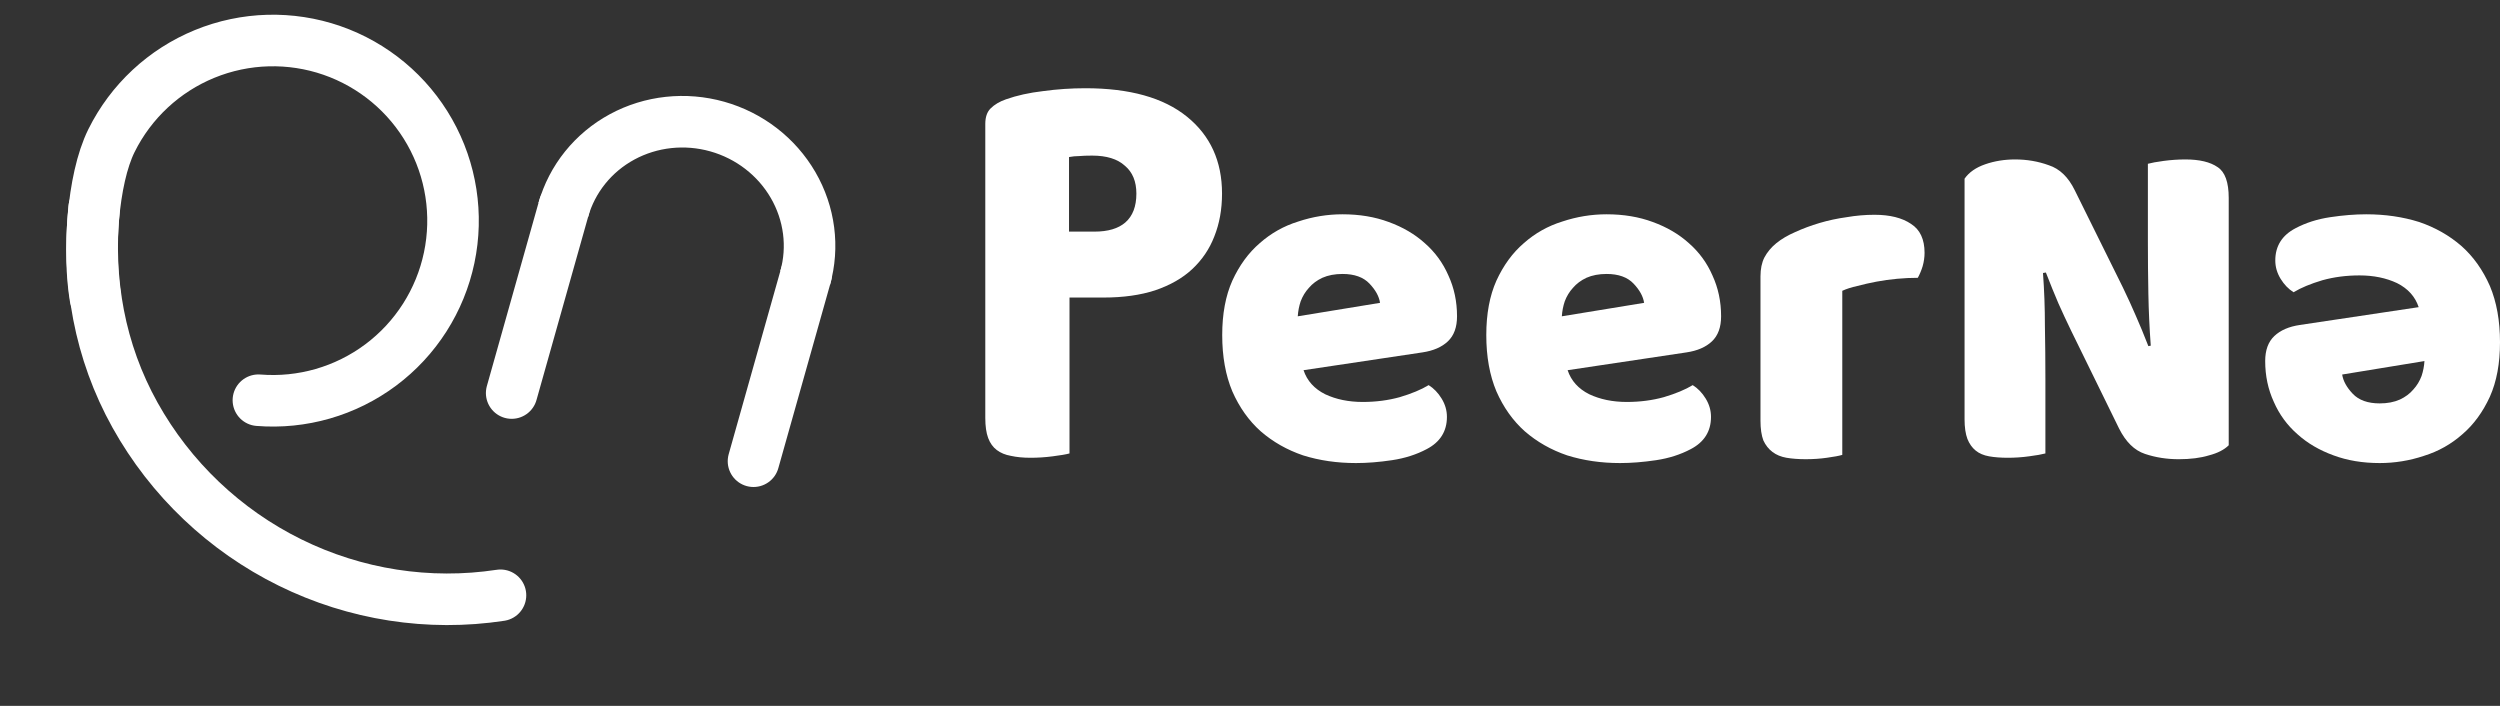
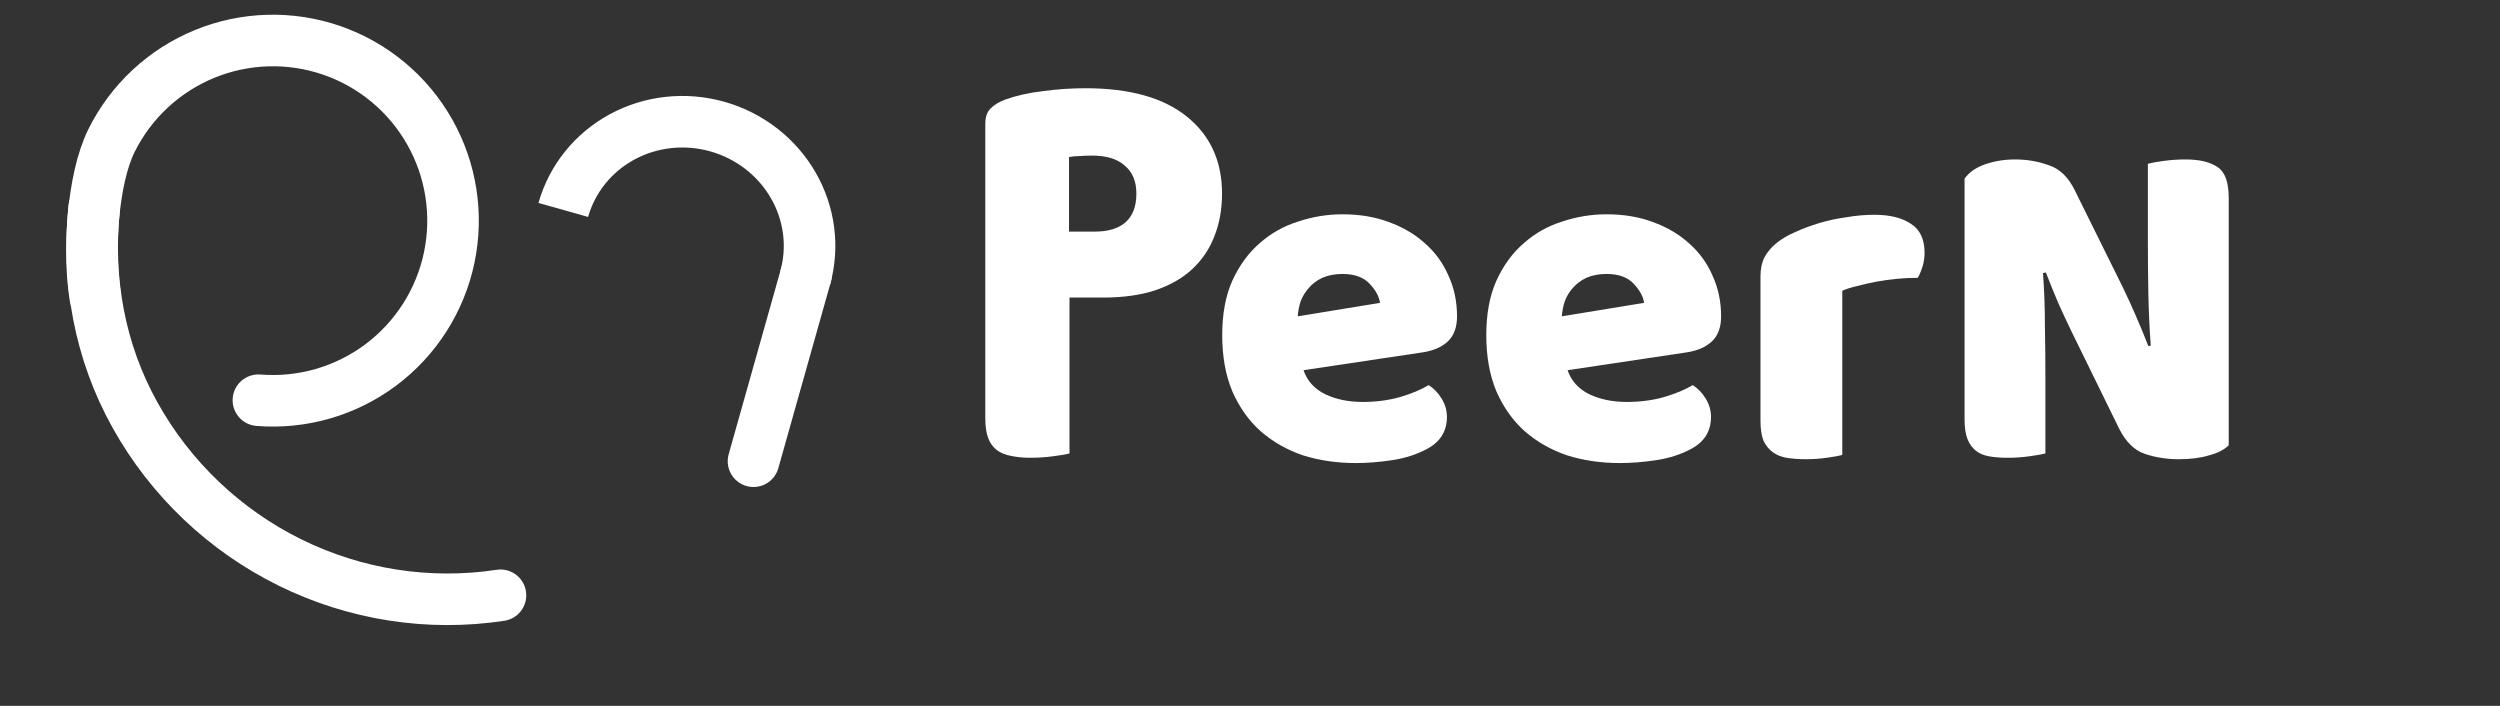
<svg xmlns="http://www.w3.org/2000/svg" width="170" height="48" viewBox="0 0 170 48" fill="none">
  <rect x="0" y="0" width="170" height="48" fill="#333333" stroke="none" />
  <path d="M151.553 30.278C151.247 30.583 150.8 30.812 150.211 30.965C149.644 31.139 148.957 31.227 148.15 31.227C147.343 31.227 146.579 31.107 145.86 30.866C145.14 30.627 144.551 30.049 144.093 29.132L140.854 22.523C140.526 21.847 140.232 21.214 139.97 20.625C139.708 20.015 139.425 19.317 139.12 18.531L138.923 18.564C139.01 19.742 139.054 20.942 139.054 22.163C139.076 23.385 139.087 24.584 139.087 25.762V30.834C138.847 30.899 138.476 30.965 137.974 31.03C137.494 31.096 137.015 31.128 136.535 31.128C136.055 31.128 135.629 31.096 135.259 31.03C134.888 30.965 134.582 30.834 134.343 30.637C134.103 30.441 133.917 30.179 133.786 29.852C133.655 29.503 133.59 29.056 133.59 28.511V12.151C133.895 11.715 134.364 11.388 134.997 11.17C135.629 10.951 136.306 10.842 137.025 10.842C137.833 10.842 138.596 10.973 139.316 11.235C140.057 11.475 140.646 12.042 141.083 12.936L144.355 19.546C144.682 20.222 144.976 20.865 145.238 21.476C145.5 22.065 145.783 22.752 146.089 23.537L146.252 23.505C146.165 22.327 146.111 21.149 146.089 19.971C146.067 18.793 146.056 17.615 146.056 16.437V11.137C146.296 11.071 146.656 11.006 147.136 10.941C147.637 10.875 148.128 10.842 148.608 10.842C149.568 10.842 150.299 11.017 150.8 11.366C151.302 11.693 151.553 12.391 151.553 13.46V30.278Z" fill="white" />
  <path d="M125.275 30.932C125.057 30.997 124.708 31.063 124.228 31.128C123.77 31.194 123.29 31.226 122.788 31.226C122.308 31.226 121.872 31.194 121.479 31.128C121.109 31.063 120.792 30.932 120.531 30.736C120.269 30.539 120.062 30.278 119.909 29.95C119.778 29.601 119.713 29.154 119.713 28.609V18.793C119.713 18.291 119.8 17.866 119.974 17.517C120.171 17.146 120.443 16.819 120.792 16.535C121.141 16.252 121.567 16.001 122.068 15.783C122.592 15.543 123.148 15.336 123.737 15.161C124.326 14.987 124.937 14.856 125.569 14.769C126.202 14.66 126.835 14.605 127.467 14.605C128.514 14.605 129.343 14.812 129.954 15.227C130.565 15.619 130.87 16.274 130.87 17.19C130.87 17.495 130.826 17.801 130.739 18.106C130.652 18.39 130.543 18.651 130.412 18.891C129.954 18.891 129.485 18.913 129.005 18.957C128.525 19 128.056 19.066 127.598 19.153C127.14 19.24 126.704 19.338 126.289 19.448C125.897 19.535 125.558 19.644 125.275 19.775V30.932Z" fill="white" />
  <path d="M110.164 31.488C108.877 31.488 107.678 31.314 106.565 30.965C105.475 30.594 104.515 30.048 103.686 29.329C102.879 28.609 102.235 27.704 101.755 26.613C101.297 25.522 101.068 24.246 101.068 22.785C101.068 21.345 101.297 20.113 101.755 19.087C102.235 18.041 102.857 17.19 103.62 16.535C104.384 15.859 105.256 15.368 106.238 15.063C107.22 14.736 108.223 14.572 109.248 14.572C110.404 14.572 111.451 14.747 112.389 15.096C113.349 15.445 114.167 15.925 114.843 16.535C115.541 17.146 116.076 17.877 116.446 18.728C116.839 19.578 117.035 20.505 117.035 21.509C117.035 22.25 116.828 22.817 116.414 23.21C115.999 23.603 115.421 23.854 114.68 23.963L106.598 25.173C106.838 25.893 107.329 26.438 108.07 26.809C108.812 27.158 109.663 27.333 110.622 27.333C111.517 27.333 112.356 27.224 113.142 27.006C113.949 26.766 114.603 26.493 115.105 26.188C115.454 26.406 115.748 26.711 115.988 27.104C116.228 27.496 116.348 27.911 116.348 28.347C116.348 29.329 115.89 30.059 114.974 30.539C114.276 30.91 113.491 31.161 112.618 31.292C111.746 31.423 110.928 31.488 110.164 31.488ZM109.248 18.629C108.725 18.629 108.267 18.717 107.874 18.891C107.503 19.066 107.198 19.295 106.958 19.578C106.718 19.84 106.532 20.145 106.402 20.494C106.293 20.822 106.227 21.16 106.205 21.509L111.8 20.593C111.735 20.156 111.495 19.72 111.08 19.284C110.666 18.848 110.055 18.629 109.248 18.629Z" fill="white" />
-   <path d="M160.904 14.572C162.191 14.572 163.391 14.747 164.503 15.096C165.594 15.467 166.554 16.012 167.382 16.732C168.19 17.452 168.833 18.357 169.313 19.448C169.771 20.538 170 21.814 170 23.276C170 24.715 169.771 25.948 169.313 26.973C168.833 28.02 168.211 28.871 167.448 29.525C166.684 30.201 165.812 30.692 164.83 30.997C163.849 31.325 162.845 31.488 161.82 31.488C160.664 31.488 159.617 31.314 158.679 30.965C157.719 30.616 156.901 30.136 156.225 29.525C155.527 28.914 154.993 28.183 154.622 27.333C154.229 26.482 154.033 25.555 154.033 24.552C154.033 23.81 154.24 23.243 154.655 22.85C155.069 22.458 155.647 22.207 156.389 22.098L164.47 20.887C164.231 20.167 163.74 19.622 162.998 19.251C162.256 18.902 161.406 18.728 160.446 18.728C159.552 18.728 158.712 18.837 157.927 19.055C157.12 19.295 156.465 19.567 155.963 19.873C155.614 19.655 155.32 19.349 155.08 18.957C154.84 18.564 154.72 18.15 154.72 17.713C154.72 16.732 155.178 16.001 156.094 15.521C156.792 15.15 157.578 14.899 158.45 14.769C159.323 14.638 160.141 14.572 160.904 14.572ZM161.82 27.431C162.344 27.431 162.802 27.344 163.194 27.169C163.565 26.995 163.871 26.766 164.111 26.482C164.35 26.22 164.536 25.915 164.667 25.566C164.776 25.239 164.841 24.901 164.863 24.552L159.268 25.468C159.334 25.904 159.573 26.34 159.988 26.777C160.402 27.213 161.013 27.431 161.82 27.431Z" fill="white" />
  <path d="M92.207 31.488C90.92 31.488 89.721 31.314 88.608 30.965C87.517 30.594 86.558 30.048 85.729 29.329C84.922 28.609 84.278 27.704 83.798 26.613C83.34 25.522 83.111 24.246 83.111 22.785C83.111 21.345 83.34 20.113 83.798 19.087C84.278 18.041 84.9 17.19 85.663 16.535C86.427 15.859 87.299 15.368 88.281 15.063C89.262 14.736 90.266 14.572 91.291 14.572C92.447 14.572 93.494 14.747 94.432 15.096C95.392 15.445 96.21 15.925 96.886 16.535C97.584 17.146 98.118 17.877 98.489 18.728C98.882 19.578 99.078 20.505 99.078 21.509C99.078 22.25 98.871 22.817 98.457 23.21C98.042 23.603 97.464 23.854 96.722 23.963L88.641 25.173C88.881 25.893 89.371 26.438 90.113 26.809C90.855 27.158 91.705 27.333 92.665 27.333C93.559 27.333 94.399 27.224 95.185 27.006C95.992 26.766 96.646 26.493 97.148 26.188C97.497 26.406 97.791 26.711 98.031 27.104C98.271 27.496 98.391 27.911 98.391 28.347C98.391 29.329 97.933 30.059 97.017 30.539C96.319 30.91 95.534 31.161 94.661 31.292C93.789 31.423 92.971 31.488 92.207 31.488ZM91.291 18.629C90.767 18.629 90.309 18.717 89.917 18.891C89.546 19.066 89.241 19.295 89.001 19.578C88.761 19.84 88.575 20.145 88.444 20.494C88.335 20.822 88.27 21.16 88.248 21.509L93.843 20.593C93.778 20.156 93.538 19.72 93.123 19.284C92.709 18.848 92.098 18.629 91.291 18.629Z" fill="white" />
  <path d="M74.427 15.75C75.343 15.75 76.041 15.543 76.521 15.129C77.023 14.692 77.274 14.038 77.274 13.165C77.274 12.337 77.012 11.704 76.489 11.268C75.987 10.81 75.245 10.581 74.264 10.581C73.915 10.581 73.62 10.592 73.38 10.613C73.162 10.613 72.933 10.635 72.693 10.679V15.75H74.427ZM72.726 30.834C72.486 30.899 72.104 30.965 71.581 31.03C71.079 31.096 70.577 31.128 70.076 31.128C69.574 31.128 69.127 31.085 68.734 30.997C68.363 30.932 68.047 30.801 67.785 30.605C67.523 30.409 67.327 30.136 67.196 29.787C67.065 29.438 67 28.98 67 28.413V8.421C67 7.963 67.12 7.614 67.36 7.374C67.622 7.112 67.971 6.905 68.407 6.753C69.149 6.491 69.988 6.305 70.926 6.196C71.886 6.065 72.846 6 73.806 6C76.816 6 79.117 6.643 80.709 7.93C82.302 9.217 83.098 10.962 83.098 13.165C83.098 14.234 82.923 15.205 82.574 16.078C82.247 16.928 81.745 17.67 81.069 18.302C80.415 18.913 79.575 19.393 78.55 19.742C77.546 20.069 76.379 20.233 75.049 20.233H72.726V30.834Z" fill="white" />
  <path d="M34.033 40.479C29.164 41.22 24.167 40.443 19.722 38.251C15.277 36.06 11.597 32.561 9.183 28.229C6.769 23.897 5.909 19.06 6.4 14.154" stroke="white" stroke-width="3.506" stroke-linecap="round" />
  <path d="M6.482 20.201C5.994 17.273 6.257 12.233 7.581 9.562C8.906 6.891 11.159 4.795 13.918 3.666C16.677 2.537 19.753 2.453 22.57 3.429C25.386 4.406 27.75 6.376 29.218 8.97C30.687 11.565 31.158 14.606 30.545 17.523C29.932 20.441 28.276 23.035 25.888 24.819C23.499 26.603 20.542 27.454 17.571 27.215" stroke="white" stroke-width="3.506" stroke-linecap="round" />
  <path d="M54.748 18.912C55.345 16.794 55.052 14.518 53.932 12.585C52.813 10.653 50.959 9.222 48.778 8.607C46.597 7.992 44.269 8.244 42.305 9.307C40.34 10.371 38.901 12.158 38.304 14.276" stroke="white" stroke-width="3.506" />
-   <path d="M38.37 14.041L34.794 26.727" stroke="white" stroke-width="3.506" stroke-linecap="round" />
  <path d="M54.815 18.677L51.238 31.363" stroke="white" stroke-width="3.506" stroke-linecap="round" />
</svg>